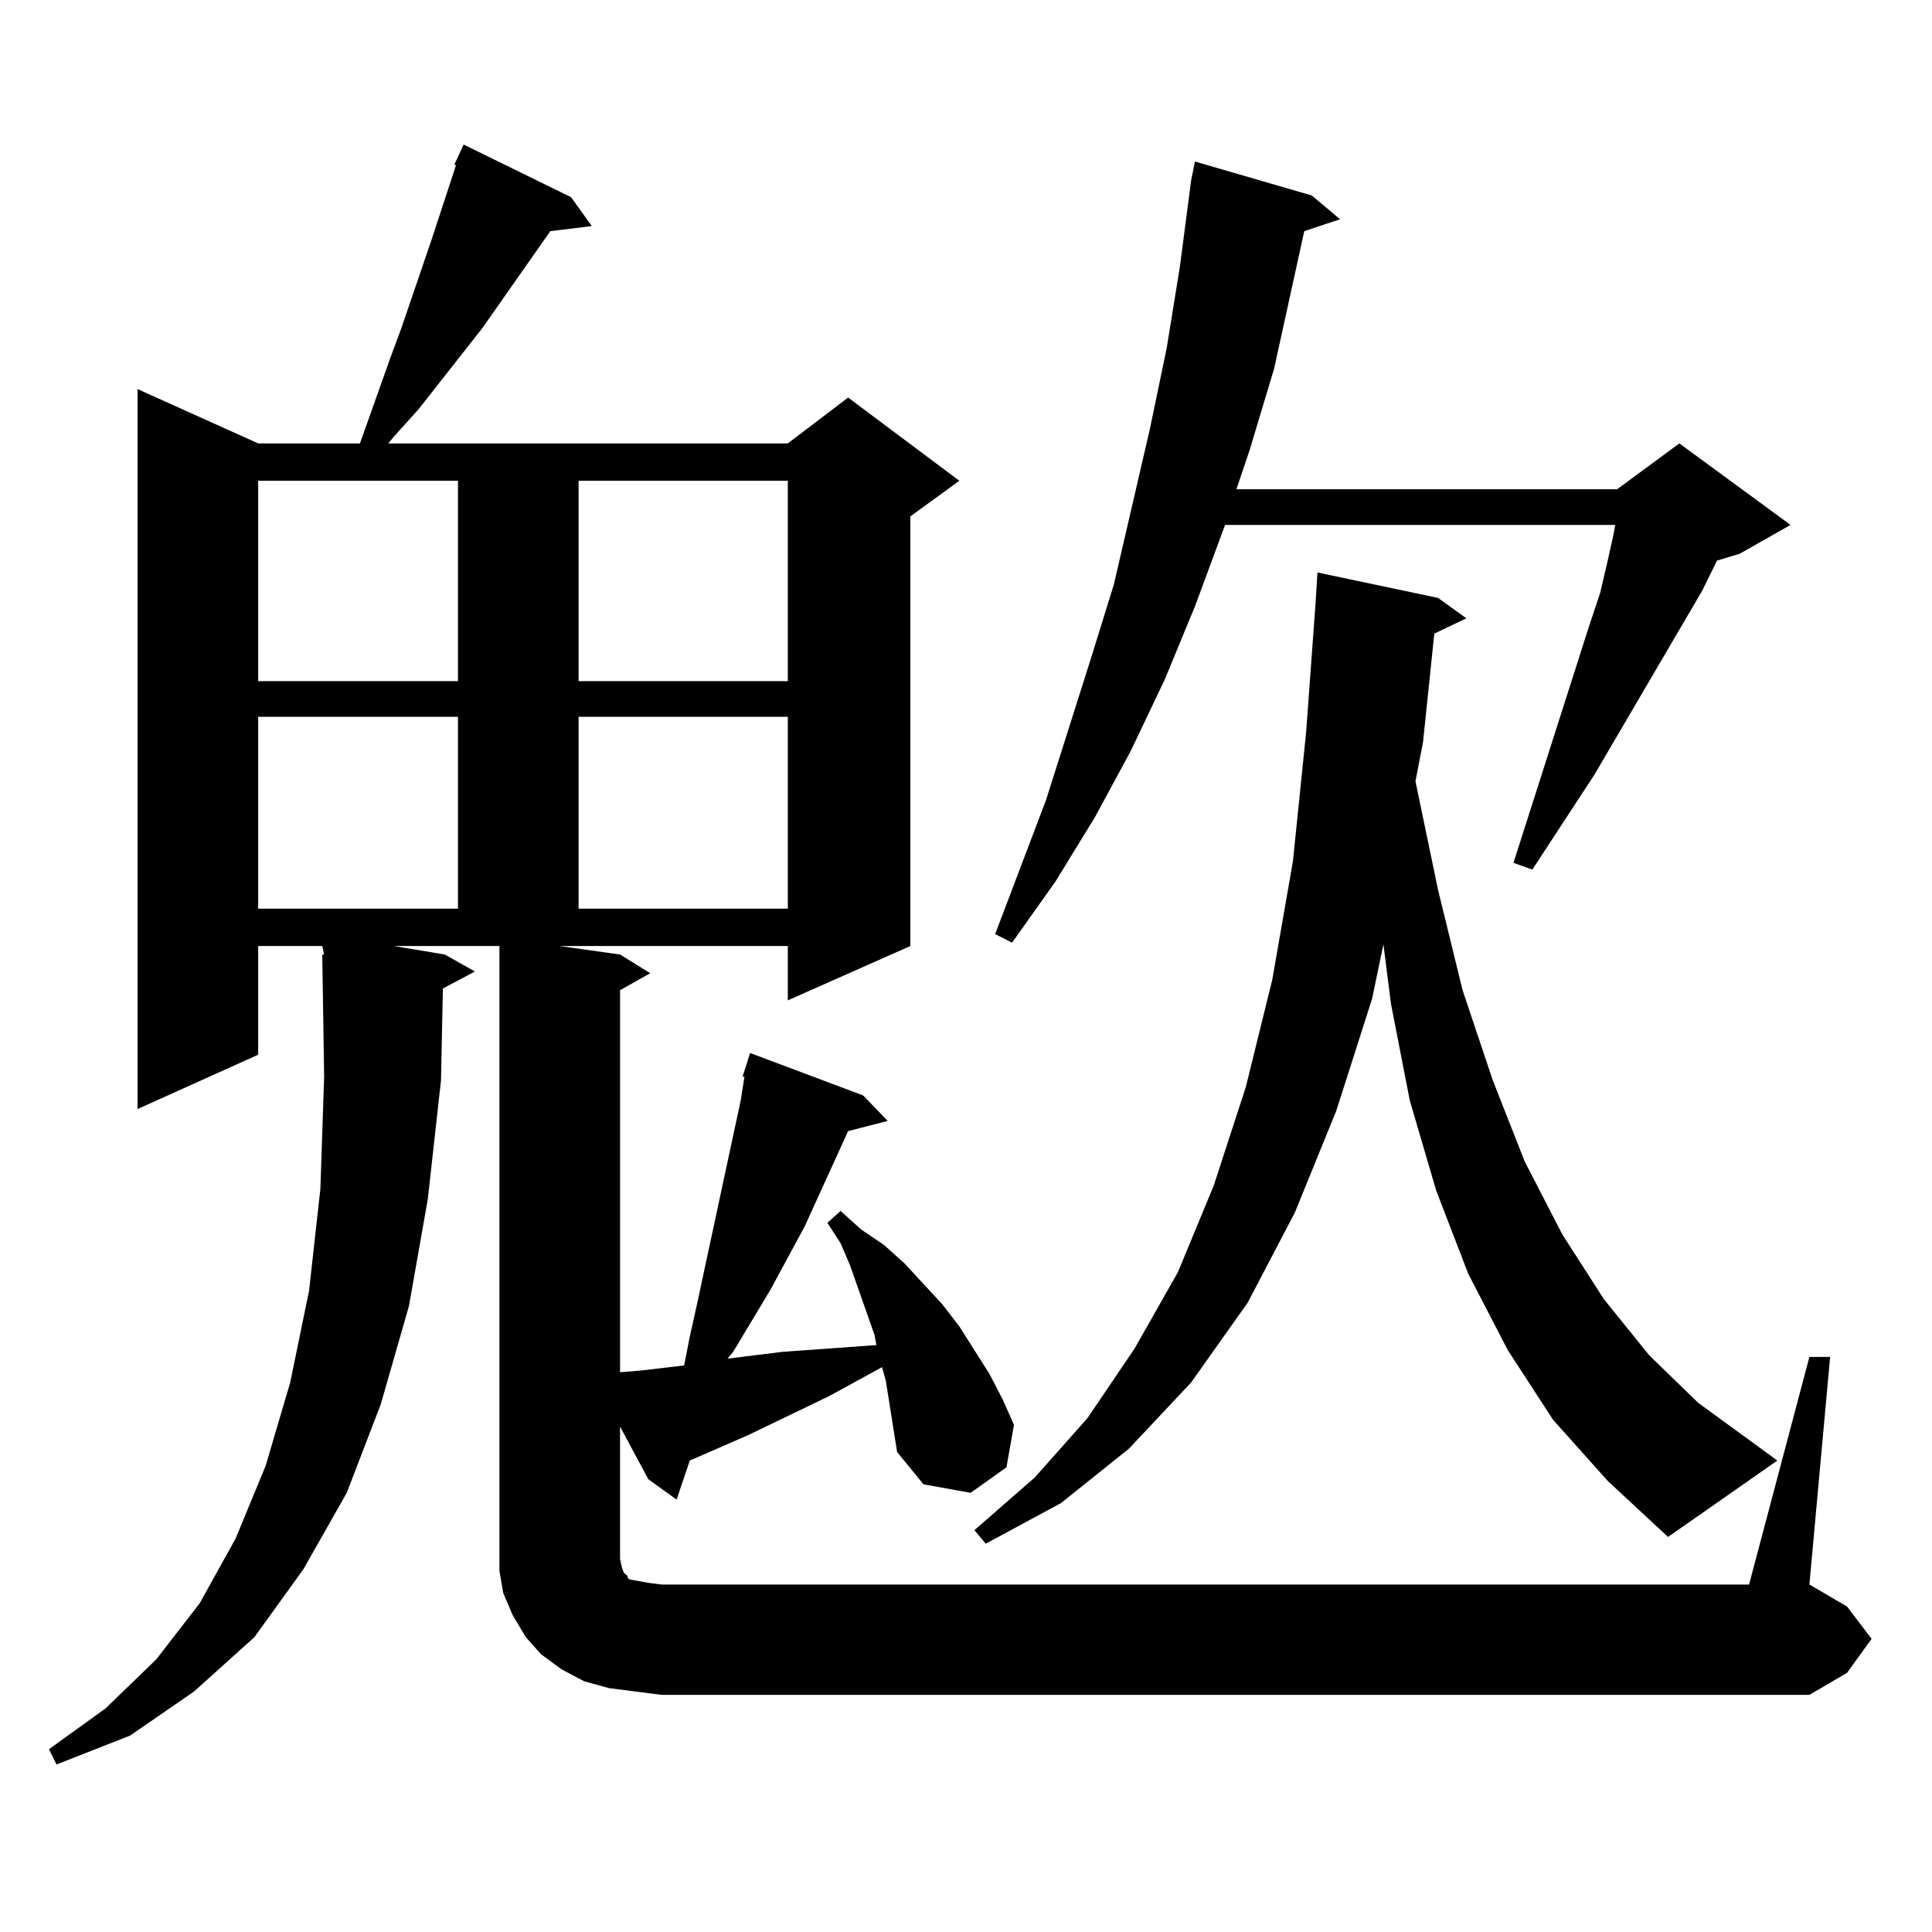
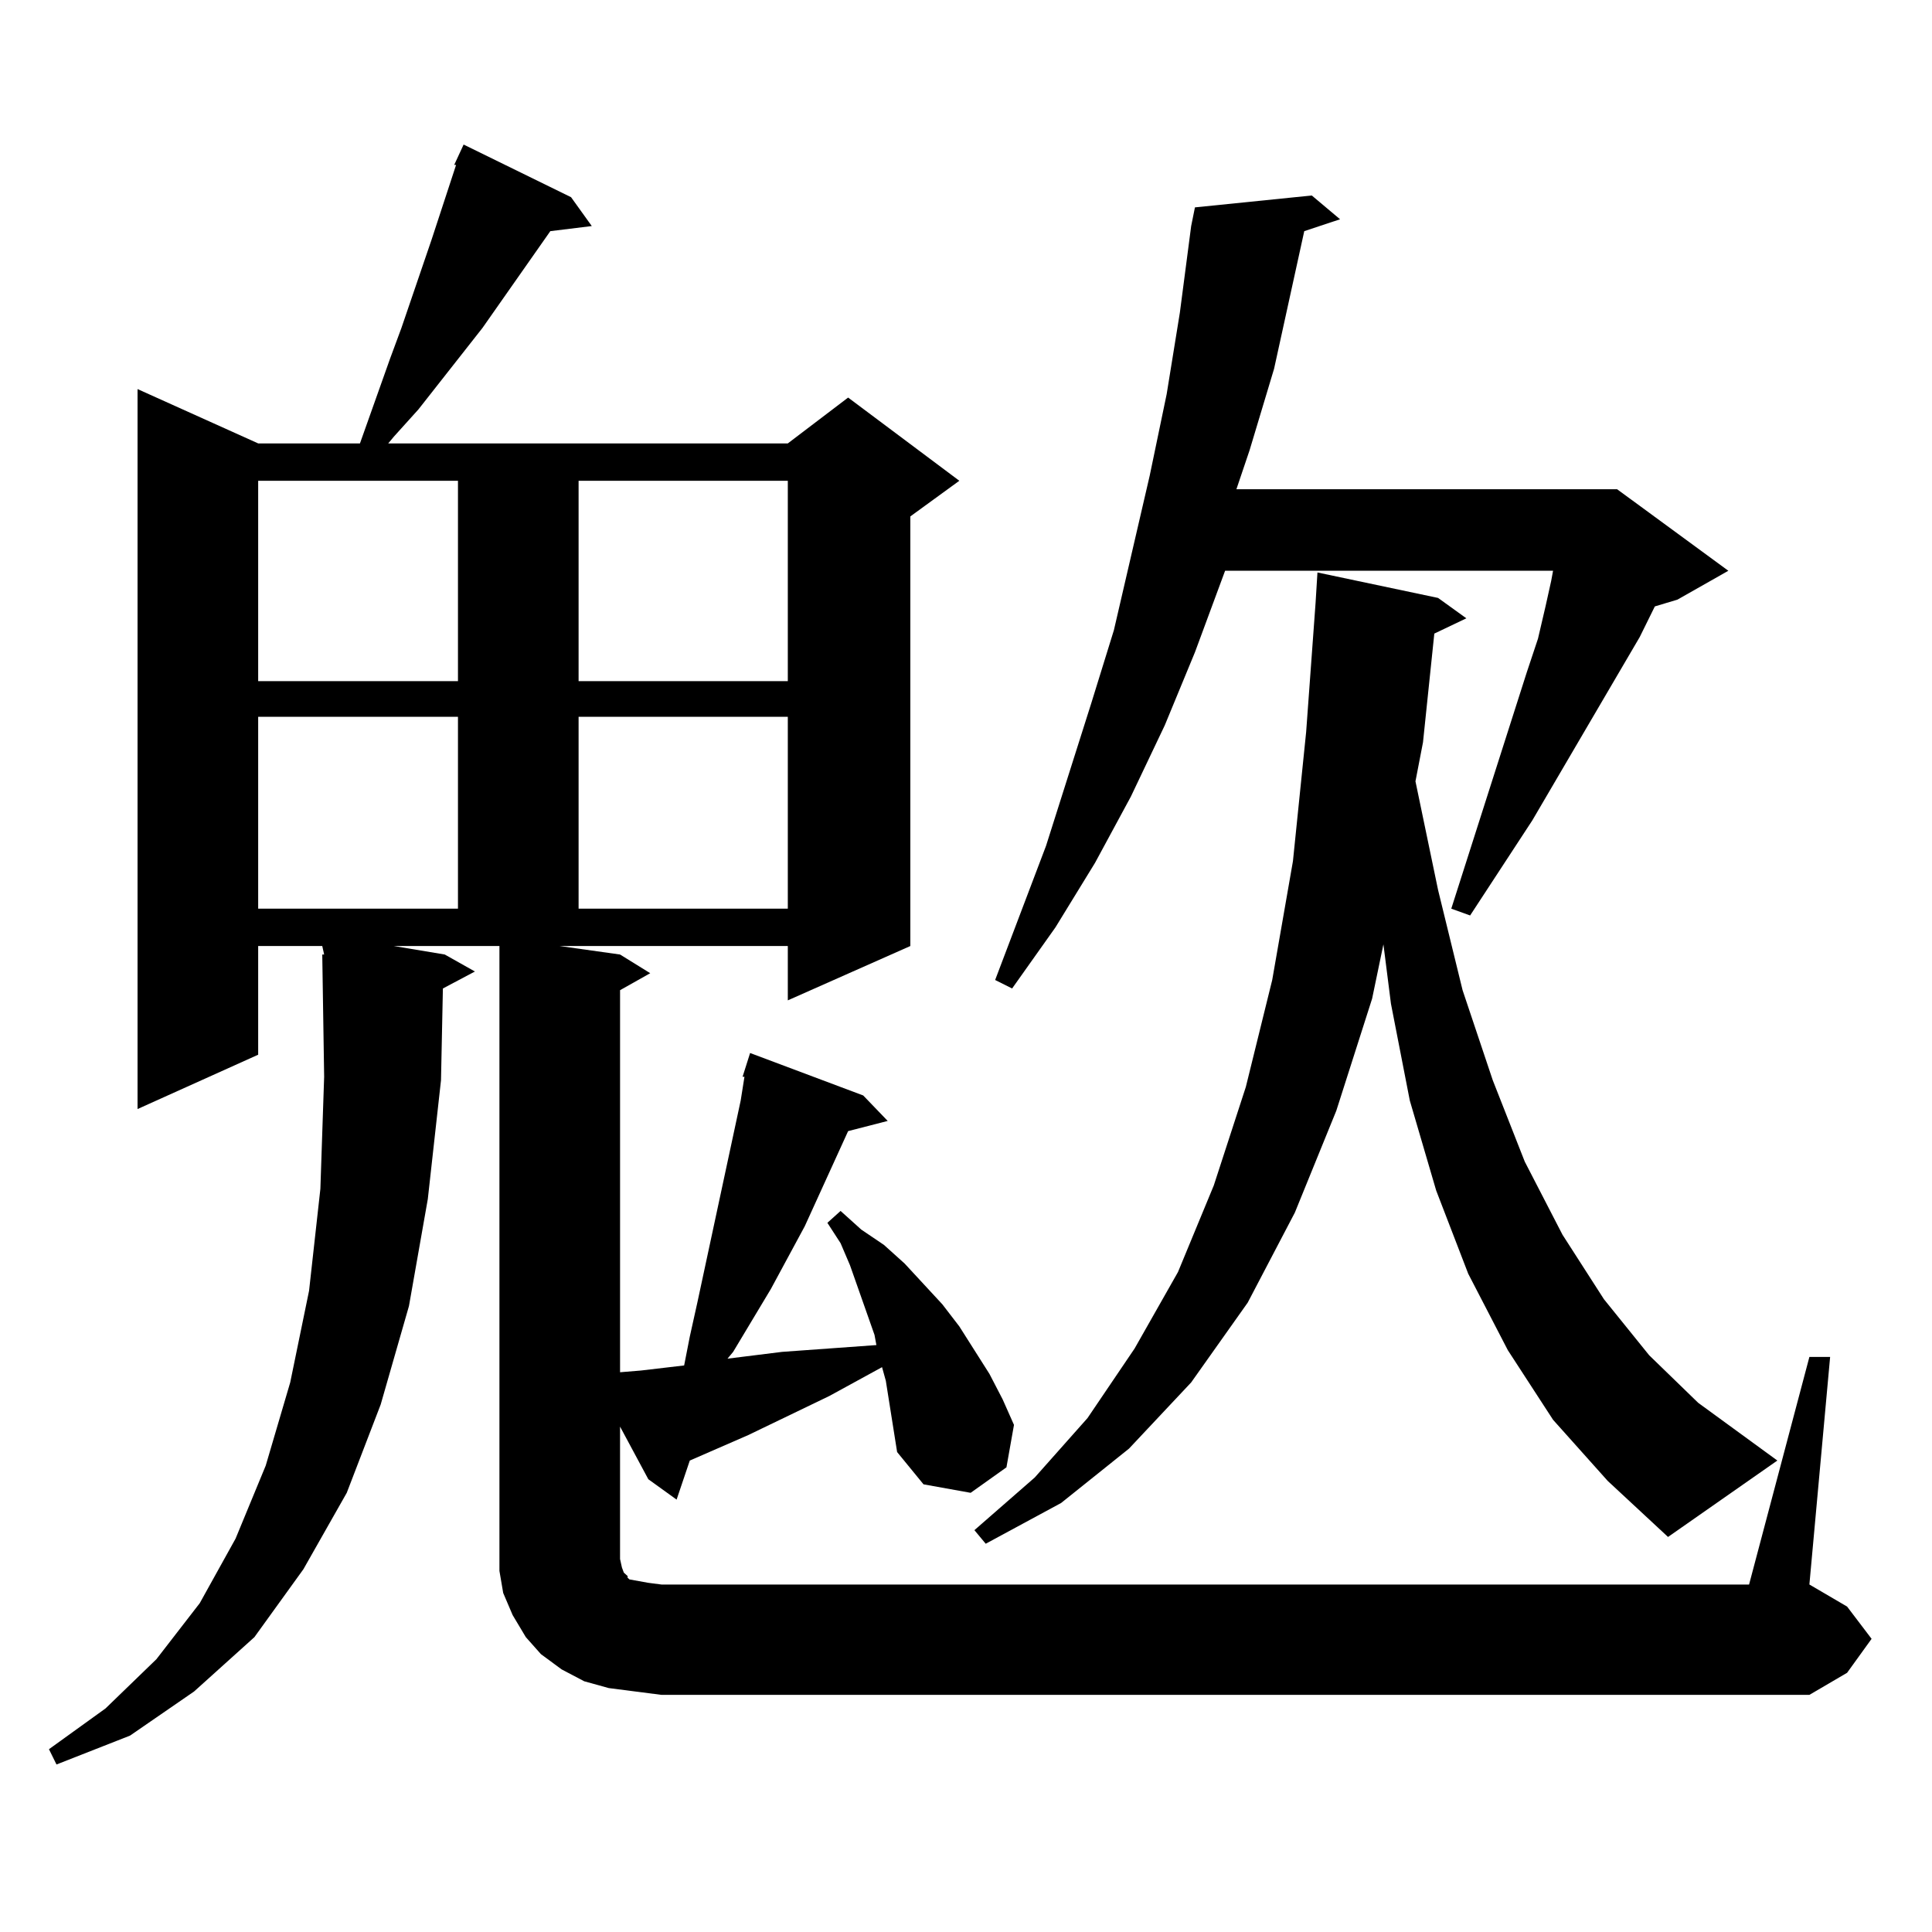
<svg xmlns="http://www.w3.org/2000/svg" version="1.1" id="图层_1" x="0px" y="0px" width="1000px" height="1000px" viewBox="0 0 1000 1000" enable-background="new 0 0 1000 1000" xml:space="preserve">
-   <path d="M936.538,702.359h10.731l-10.731,117.773l19.512,11.426l12.683,16.699l-12.683,17.578l-19.512,11.426H342.406l-13.658-1.758  l-13.658-1.758l-12.683-3.516l-11.707-6.152l-10.731-7.91l-7.805-8.789l-6.829-11.426l-4.878-11.426l-1.951-11.426v-11.426V489.664  h-54.632l26.341,4.395l15.609,8.789l-16.584,8.789l-0.976,47.461l-6.829,61.523l-9.756,55.371l-14.634,50.977l-17.561,45.703  l-22.438,39.551l-25.365,35.156l-31.219,28.125l-33.17,22.852l-38.048,14.941l-3.902-7.91l29.268-21.094l26.341-25.488  l22.438-29.004l18.536-33.398l15.609-37.793l12.683-43.066l9.756-47.461l5.854-52.734l1.951-58.008l-0.976-63.281h0.976  l-0.976-4.395h-33.17v56.25l-62.438,28.125V201.383l62.438,28.125h52.682l15.609-43.945l5.854-15.82l15.609-45.703l12.682-38.672  h-0.975l4.877-10.547l55.608,27.246l10.731,14.941l-21.463,2.637l-35.121,50.098l-33.169,42.188l-12.683,14.063l-2.927,3.516  h206.824l31.219-23.73l57.56,43.066l-25.365,18.457v222.363l-63.413,28.125v-28.125H289.725l31.219,4.395l15.609,9.668  l-15.609,8.789V710.27l10.731-0.879l22.438-2.637l2.927-14.941l3.902-17.578l22.438-104.59l1.951-12.305h-0.976l3.902-12.305  l58.535,21.973l12.683,13.184l-20.487,5.273l-22.438,49.219l-17.561,32.52l-19.512,32.52l-2.927,3.516l28.292-3.516l48.779-3.516  l-0.976-5.273l-12.683-36.035l-4.878-11.426l-6.829-10.547l6.829-6.152l10.731,9.668l11.707,7.91l10.731,9.668l19.512,21.094  l8.78,11.426l7.805,12.305l7.805,12.305l6.829,13.184l5.854,13.184l-3.902,21.973l-18.536,13.184l-24.39-4.395l-13.658-16.699  l-1.951-12.305l-3.902-24.609l-1.951-7.031l-27.316,14.941l-41.95,20.215l-30.243,13.184l-6.829,20.215l-14.634-10.547  l-14.634-27.246v68.555l0.976,4.395l0.976,2.637l1.951,1.758v0.879l0.976,0.879l4.878,0.879l4.878,0.879l6.829,0.879h562.913  L936.538,702.359z M133.631,248.844v103.711h103.412V248.844H133.631z M133.631,371.012v99.316h103.412v-99.316H133.631z   M299.48,248.844v103.711h108.29V248.844H299.48z M299.48,371.012v99.316h108.29v-99.316H299.48z M803.858,734.879l-23.414-36.035  l-20.487-39.551l-16.585-43.066l-13.658-46.582l-9.756-50.098l-3.902-30.762l-5.854,28.125l-18.536,58.008l-21.463,52.734  l-24.39,46.582l-29.268,41.309l-32.194,34.277l-35.121,28.125l-39.023,21.094l-5.854-7.031l31.219-27.246L562.889,734l24.39-36.035  l22.438-39.551l18.536-44.824l16.585-50.977l13.658-55.371l10.731-61.523l6.829-66.797l4.878-66.797l0.976-15.82l62.438,13.184  l14.634,10.547l-16.585,7.91l-5.854,56.25l-3.902,20.215l11.707,56.25l12.683,51.855l15.609,46.582l16.585,42.188l19.512,37.793  l21.463,33.398l23.414,29.004l25.365,24.609l40.975,29.883l-56.584,39.551L832.15,766.52L803.858,734.879z M678.983,101.188  l14.634,12.305l-18.536,6.152l-15.609,71.191l-12.683,42.188l-6.829,20.215h197.068l32.194-23.73l57.56,42.188l-26.341,14.941  l-11.707,3.516l-7.805,15.82l-55.608,94.922l-32.194,49.219l-9.756-3.516l39.023-122.168l5.854-17.578l3.902-16.699l2.927-13.184  l0.976-5.273H634.106l-15.609,42.188l-15.609,37.793l-17.561,36.914l-18.536,34.277l-20.487,33.398l-22.438,31.641l-8.78-4.395  l26.341-69.434l23.414-73.828l11.707-37.793l18.536-79.98l8.78-42.188l6.829-42.188l5.854-44.824l1.951-9.668L678.983,101.188z" />
+   <path d="M936.538,702.359h10.731l-10.731,117.773l19.512,11.426l12.683,16.699l-12.683,17.578l-19.512,11.426H342.406l-13.658-1.758  l-13.658-1.758l-12.683-3.516l-11.707-6.152l-10.731-7.91l-7.805-8.789l-6.829-11.426l-4.878-11.426l-1.951-11.426v-11.426V489.664  h-54.632l26.341,4.395l15.609,8.789l-16.584,8.789l-0.976,47.461l-6.829,61.523l-9.756,55.371l-14.634,50.977l-17.561,45.703  l-22.438,39.551l-25.365,35.156l-31.219,28.125l-33.17,22.852l-38.048,14.941l-3.902-7.91l29.268-21.094l26.341-25.488  l22.438-29.004l18.536-33.398l15.609-37.793l12.683-43.066l9.756-47.461l5.854-52.734l1.951-58.008l-0.976-63.281h0.976  l-0.976-4.395h-33.17v56.25l-62.438,28.125V201.383l62.438,28.125h52.682l15.609-43.945l5.854-15.82l15.609-45.703l12.682-38.672  h-0.975l4.877-10.547l55.608,27.246l10.731,14.941l-21.463,2.637l-35.121,50.098l-33.169,42.188l-12.683,14.063l-2.927,3.516  h206.824l31.219-23.73l57.56,43.066l-25.365,18.457v222.363l-63.413,28.125v-28.125H289.725l31.219,4.395l15.609,9.668  l-15.609,8.789V710.27l10.731-0.879l22.438-2.637l2.927-14.941l3.902-17.578l22.438-104.59l1.951-12.305h-0.976l3.902-12.305  l58.535,21.973l12.683,13.184l-20.487,5.273l-22.438,49.219l-17.561,32.52l-19.512,32.52l-2.927,3.516l28.292-3.516l48.779-3.516  l-0.976-5.273l-12.683-36.035l-4.878-11.426l-6.829-10.547l6.829-6.152l10.731,9.668l11.707,7.91l10.731,9.668l19.512,21.094  l8.78,11.426l7.805,12.305l7.805,12.305l6.829,13.184l5.854,13.184l-3.902,21.973l-18.536,13.184l-24.39-4.395l-13.658-16.699  l-1.951-12.305l-3.902-24.609l-1.951-7.031l-27.316,14.941l-41.95,20.215l-30.243,13.184l-6.829,20.215l-14.634-10.547  l-14.634-27.246v68.555l0.976,4.395l0.976,2.637l1.951,1.758v0.879l0.976,0.879l4.878,0.879l4.878,0.879l6.829,0.879h562.913  L936.538,702.359z M133.631,248.844v103.711h103.412V248.844H133.631z M133.631,371.012v99.316h103.412v-99.316H133.631z   M299.48,248.844v103.711h108.29V248.844H299.48z M299.48,371.012v99.316h108.29v-99.316H299.48z M803.858,734.879l-23.414-36.035  l-20.487-39.551l-16.585-43.066l-13.658-46.582l-9.756-50.098l-3.902-30.762l-5.854,28.125l-18.536,58.008l-21.463,52.734  l-24.39,46.582l-29.268,41.309l-32.194,34.277l-35.121,28.125l-39.023,21.094l-5.854-7.031l31.219-27.246L562.889,734l24.39-36.035  l22.438-39.551l18.536-44.824l16.585-50.977l13.658-55.371l10.731-61.523l6.829-66.797l4.878-66.797l0.976-15.82l62.438,13.184  l14.634,10.547l-16.585,7.91l-5.854,56.25l-3.902,20.215l11.707,56.25l12.683,51.855l15.609,46.582l16.585,42.188l19.512,37.793  l21.463,33.398l23.414,29.004l25.365,24.609l40.975,29.883l-56.584,39.551L832.15,766.52L803.858,734.879z M678.983,101.188  l14.634,12.305l-18.536,6.152l-15.609,71.191l-12.683,42.188l-6.829,20.215h197.068l57.56,42.188l-26.341,14.941  l-11.707,3.516l-7.805,15.82l-55.608,94.922l-32.194,49.219l-9.756-3.516l39.023-122.168l5.854-17.578l3.902-16.699l2.927-13.184  l0.976-5.273H634.106l-15.609,42.188l-15.609,37.793l-17.561,36.914l-18.536,34.277l-20.487,33.398l-22.438,31.641l-8.78-4.395  l26.341-69.434l23.414-73.828l11.707-37.793l18.536-79.98l8.78-42.188l6.829-42.188l5.854-44.824l1.951-9.668L678.983,101.188z" />
</svg>